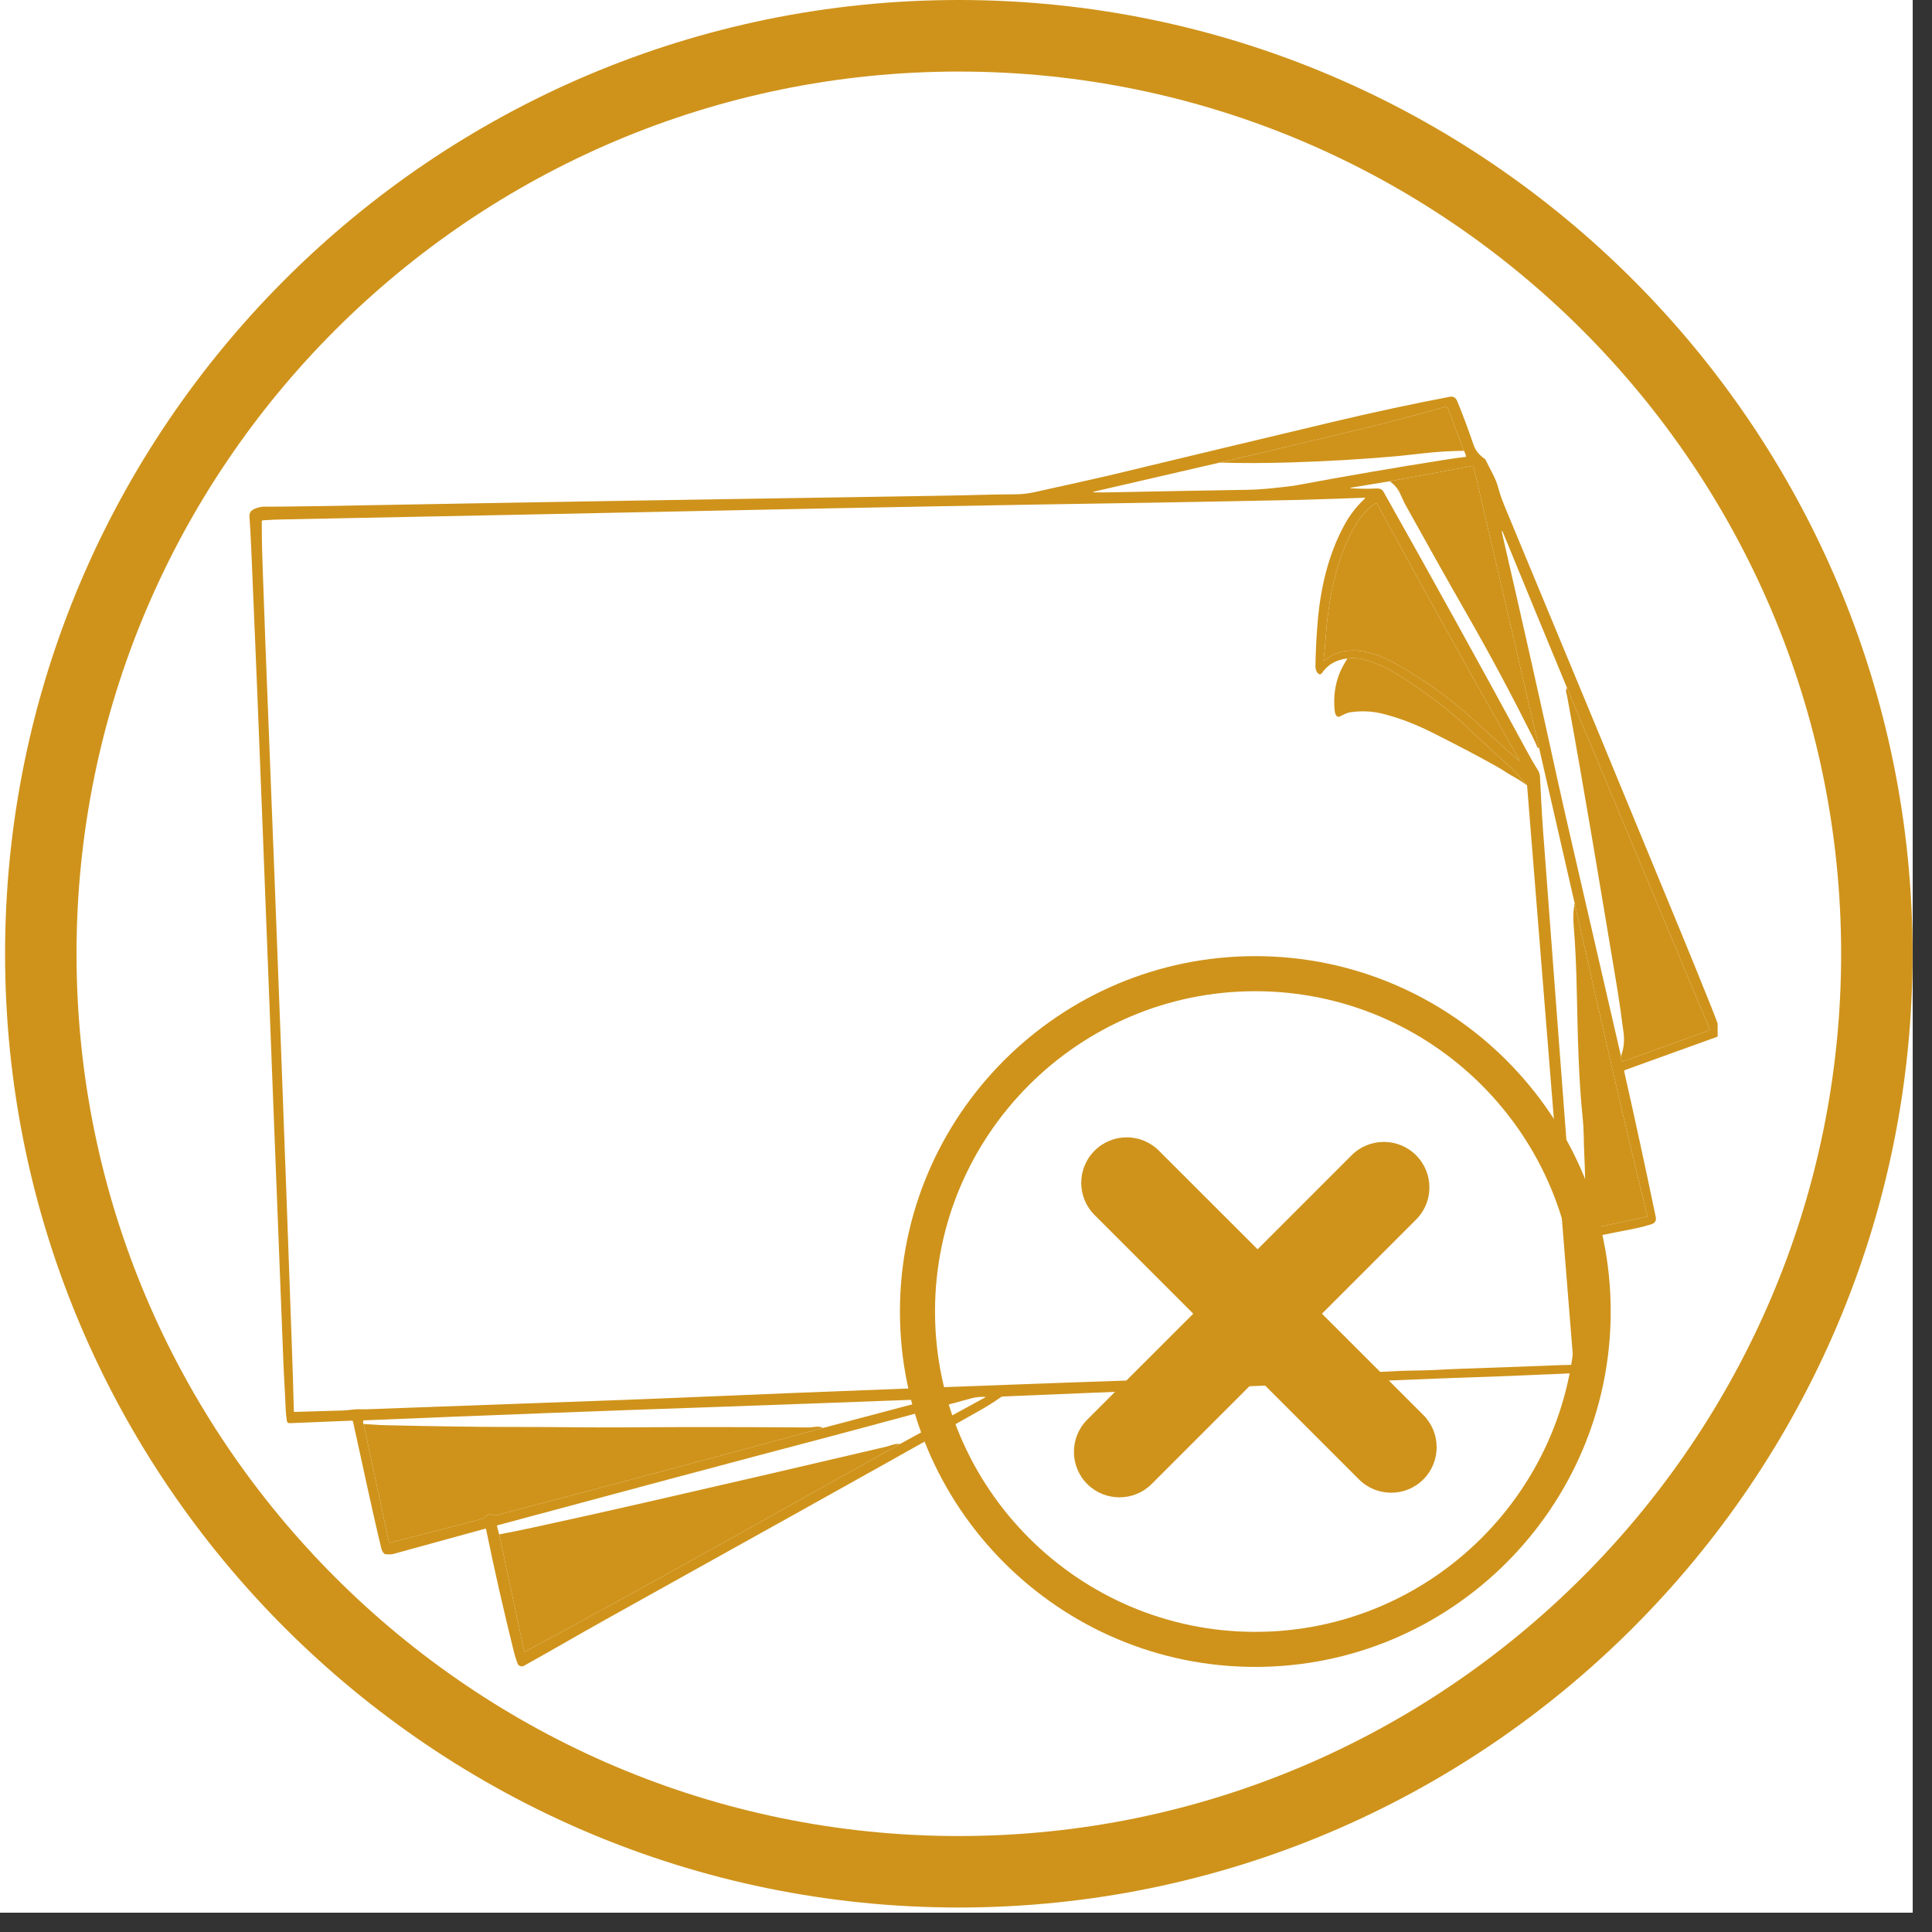
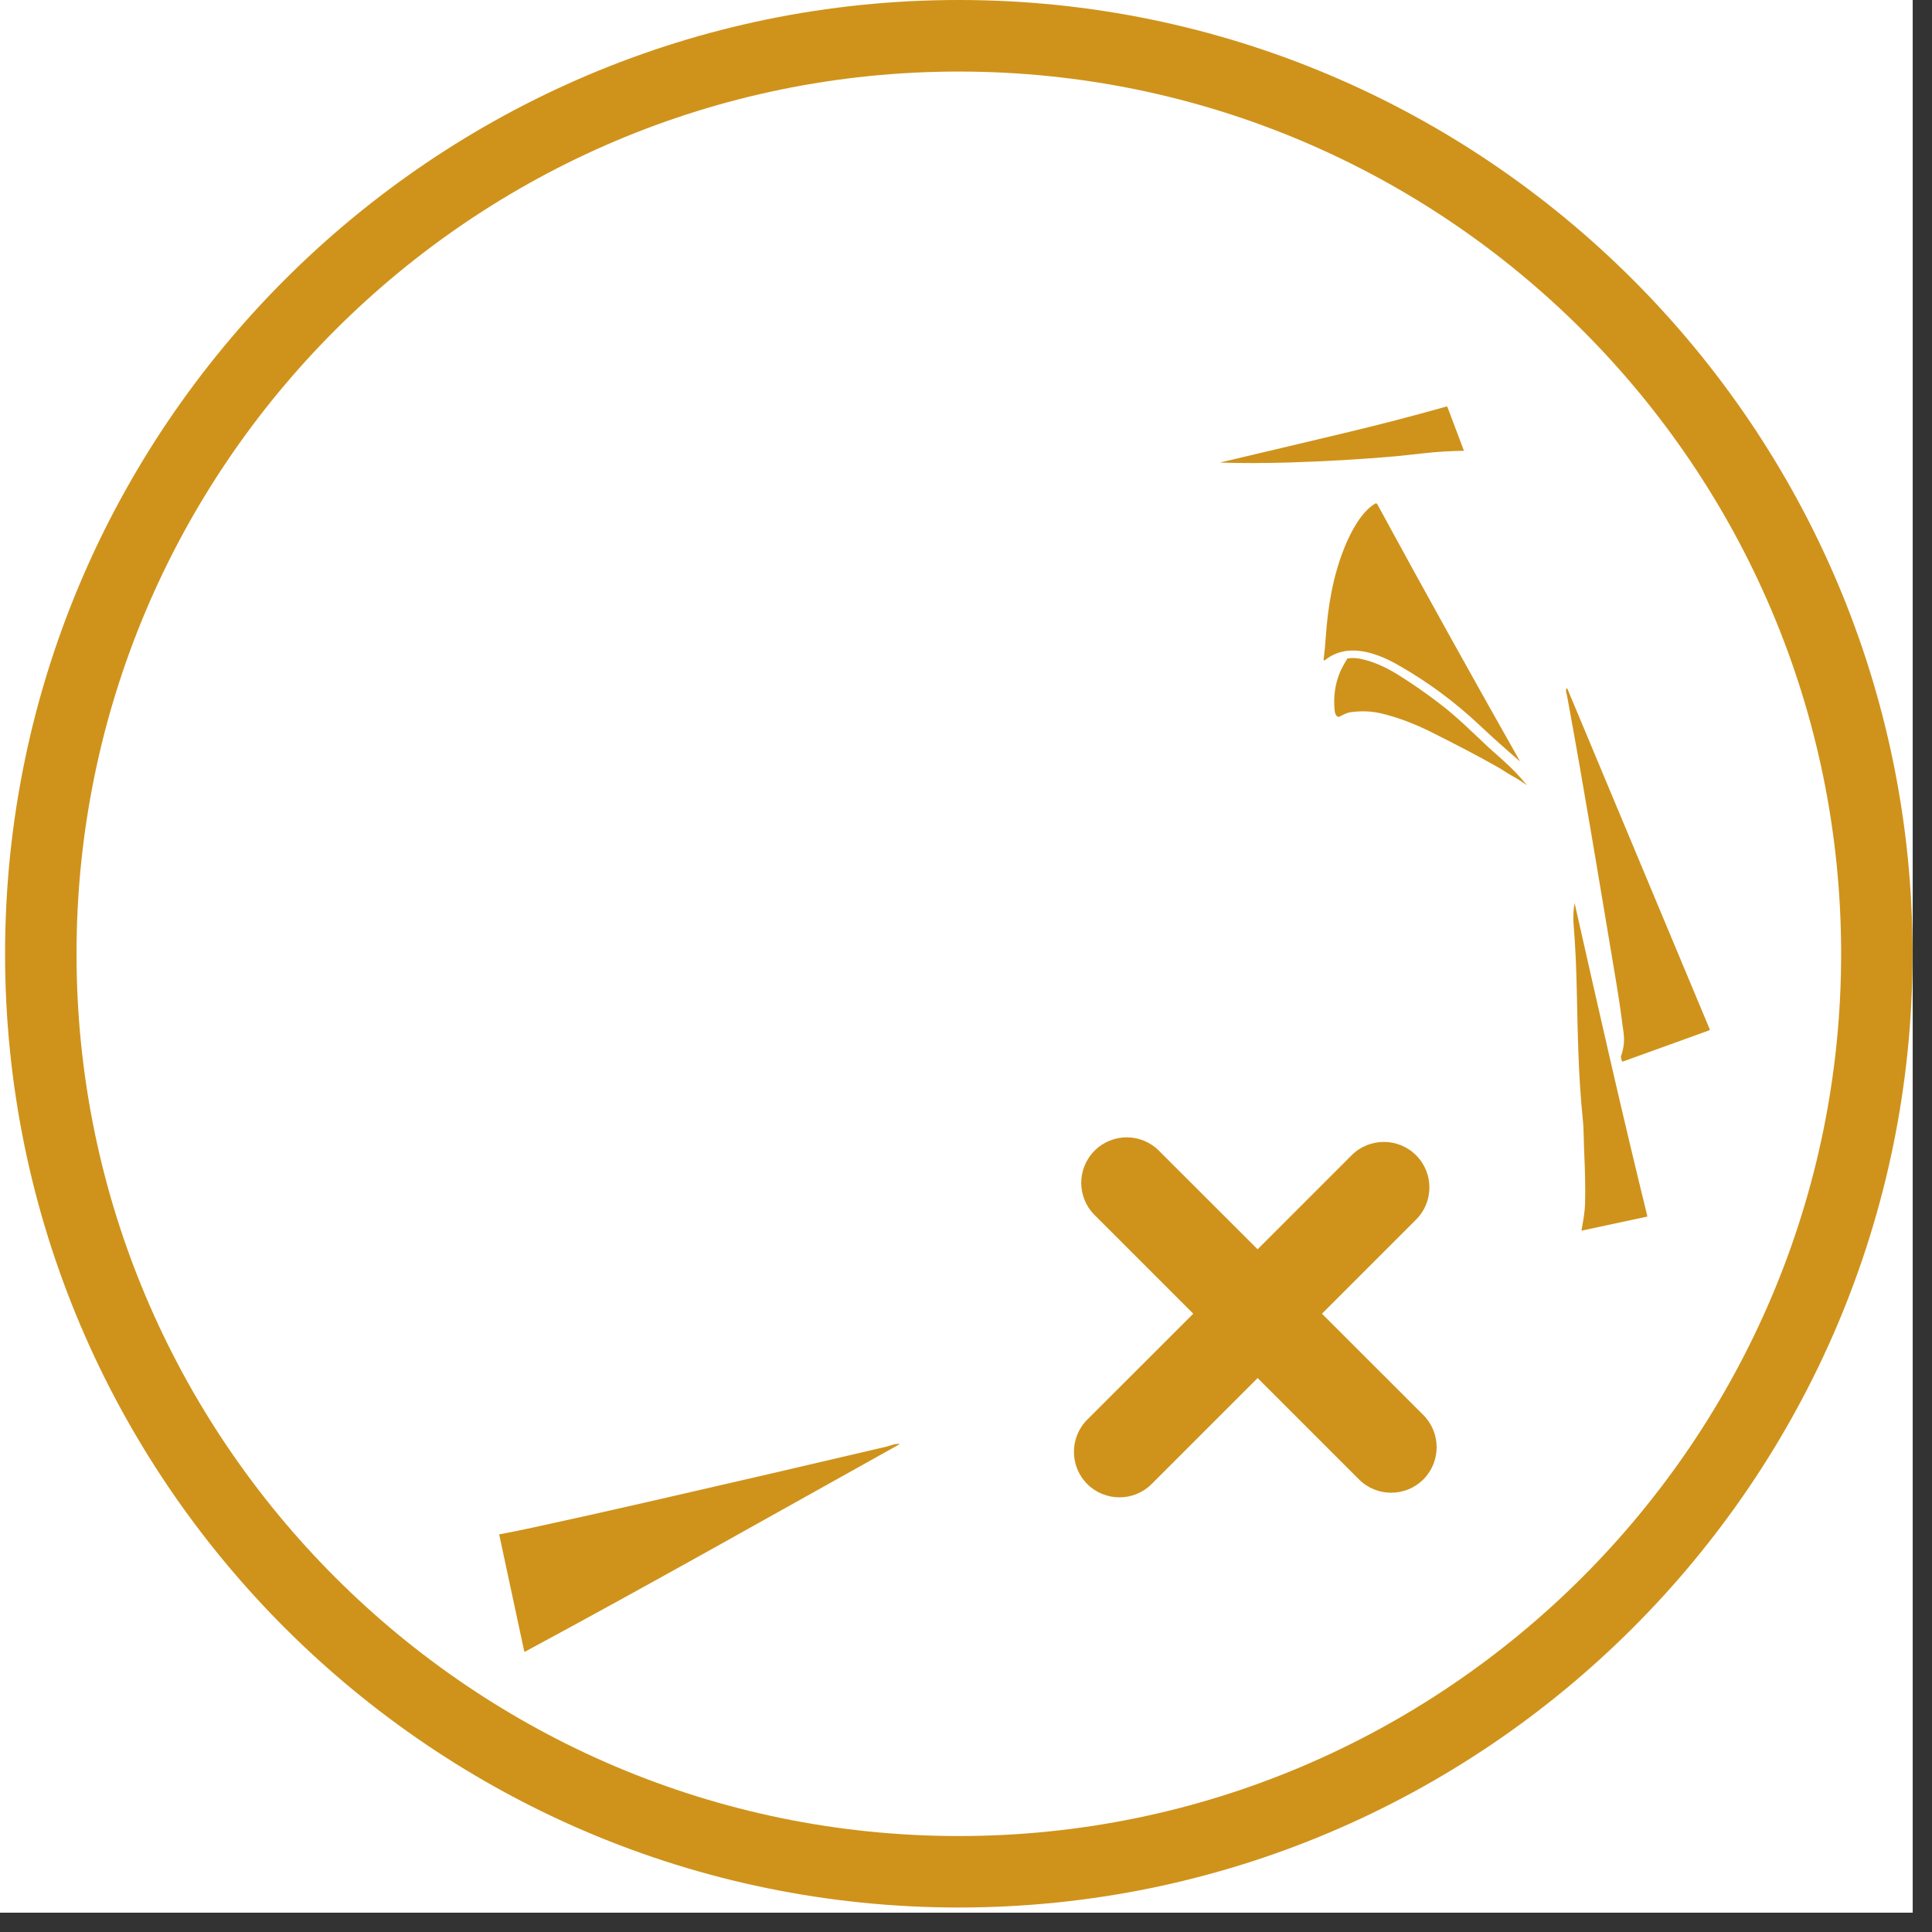
<svg xmlns="http://www.w3.org/2000/svg" width="99" zoomAndPan="magnify" viewBox="0 0 74.25 74.25" height="99" preserveAspectRatio="xMidYMid meet" version="1.0">
  <rect x="0" y="0" width="74.25" height="74.25" fill="#333333" stroke="none" />
  <defs>
    <clipPath id="1d84537c18">
      <path d="M 0 0 L 73.508 0 L 73.508 73.508 L 0 73.508 Z M 0 0 " clip-rule="nonzero" />
    </clipPath>
    <clipPath id="ca3e307b3f">
      <path d="M 0.195 0 L 73.508 0 L 73.508 73.508 L 0.195 73.508 Z M 0.195 0 " clip-rule="nonzero" />
    </clipPath>
    <clipPath id="ae5e634221">
      <path d="M 46 15.074 L 57 15.074 L 57 18 L 46 18 Z M 46 15.074 " clip-rule="nonzero" />
    </clipPath>
    <clipPath id="5b164a634a">
      <path d="M 9.582 15.074 L 66.012 15.074 L 66.012 64.078 L 9.582 64.078 Z M 9.582 15.074 " clip-rule="nonzero" />
    </clipPath>
    <clipPath id="a31ea38e56">
-       <path d="M 34.594 36.754 L 62 36.754 L 62 64.227 L 34.594 64.227 Z M 34.594 36.754 " clip-rule="nonzero" />
-     </clipPath>
+       </clipPath>
  </defs>
  <g clip-path="url(#1d84537c18)">
    <path fill="#ffffff" d="M 0 0 L 73.508 0 L 73.508 73.508 L 0 73.508 Z M 0 0 " fill-opacity="1" fill-rule="nonzero" />
    <path fill="#ffffff" d="M 0 0 L 73.508 0 L 73.508 73.508 L 0 73.508 Z M 0 0 " fill-opacity="1" fill-rule="nonzero" />
  </g>
  <g clip-path="url(#ca3e307b3f)">
    <path fill="#cf931b" d="M 36.848 73.309 C 57.059 73.309 73.504 56.863 73.504 36.656 C 73.504 16.445 57.059 0 36.848 0 C 16.641 0 0.195 16.445 0.195 36.656 C 0.195 56.863 16.641 73.309 36.848 73.309 Z M 36.848 2.75 C 55.559 2.75 70.758 17.969 70.758 36.656 C 70.758 55.344 55.535 70.562 36.848 70.562 C 18.16 70.562 2.941 55.363 2.941 36.656 C 2.941 17.945 18.141 2.75 36.848 2.75 Z M 36.848 2.75 " fill-opacity="1" fill-rule="nonzero" />
  </g>
  <path fill="#ffffff" d="M 51.785 25.305 C 51.645 25.531 51.543 25.719 51.484 25.867 C 51.305 26.312 51.242 26.789 51.293 27.301 C 51.297 27.375 51.32 27.445 51.359 27.504 C 51.387 27.547 51.441 27.559 51.484 27.539 C 51.625 27.469 51.754 27.391 51.918 27.371 C 52.332 27.312 52.727 27.332 53.102 27.422 C 53.715 27.57 54.363 27.812 55.039 28.152 C 56 28.633 56.84 29.074 57.555 29.477 C 57.742 29.582 57.91 29.707 58.102 29.812 C 58.305 29.922 58.5 30.047 58.688 30.184 L 60.473 52.418 C 60.473 52.441 60.465 52.453 60.441 52.453 C 60.168 52.457 59.898 52.465 59.633 52.477 C 58.555 52.52 57.414 52.559 56.211 52.602 C 55.844 52.613 55.477 52.633 55.105 52.652 C 54.617 52.676 54.113 52.668 53.633 52.695 C 53.09 52.727 52.527 52.75 51.945 52.77 C 50.141 52.824 48.227 52.887 46.199 52.957 C 39.207 53.191 32.266 53.453 25.371 53.746 C 24.902 53.766 24.43 53.785 23.961 53.801 C 20.723 53.918 17.473 54.035 14.215 54.156 C 14.086 54.164 13.953 54.164 13.824 54.16 C 13.613 54.152 13.41 54.199 13.199 54.207 C 12.59 54.223 11.965 54.242 11.32 54.262 C 11.305 54.262 11.293 54.254 11.293 54.238 C 11.273 53.434 11.25 52.66 11.223 51.914 C 10.941 43.918 10.641 35.922 10.324 27.926 C 10.238 25.832 10.164 23.785 10.094 21.789 C 10.066 21.023 10.059 20.438 10.066 20.035 C 10.066 20.012 10.078 20 10.102 19.996 C 10.379 19.977 10.656 19.965 10.93 19.961 C 16.734 19.848 22.527 19.73 28.316 19.609 C 33.355 19.504 38.652 19.406 44.203 19.32 C 46.004 19.289 47.926 19.254 49.965 19.211 C 50.785 19.191 51.609 19.156 52.43 19.129 C 52.469 19.129 52.477 19.141 52.445 19.168 C 52.125 19.469 51.863 19.809 51.66 20.188 C 51.051 21.312 50.75 22.59 50.641 23.891 C 50.59 24.488 50.562 25.059 50.555 25.602 C 50.551 25.723 50.59 25.82 50.668 25.895 C 50.703 25.926 50.754 25.922 50.785 25.891 C 50.785 25.887 50.789 25.887 50.793 25.883 C 51.02 25.543 51.352 25.352 51.785 25.305 Z M 51.785 25.305 " fill-opacity="1" fill-rule="nonzero" />
  <path fill="#ffffff" d="M 31.629 54.879 C 31.551 54.836 31.453 54.82 31.336 54.836 C 31.184 54.852 31.086 54.863 31.051 54.859 C 28.746 54.844 26.441 54.84 24.133 54.855 C 22.605 54.867 21.102 54.836 19.527 54.84 C 18.469 54.84 16.891 54.82 14.793 54.773 C 14.523 54.766 14.25 54.738 13.973 54.727 C 13.957 54.695 13.949 54.66 13.957 54.621 C 13.957 54.602 13.973 54.59 13.996 54.586 C 18.691 54.391 23.254 54.219 27.684 54.066 C 30.207 53.977 32.773 53.887 35.379 53.785 C 35.48 53.781 35.582 53.773 35.68 53.766 C 35.84 53.75 35.844 53.762 35.688 53.805 Z M 31.629 54.879 " fill-opacity="1" fill-rule="nonzero" />
-   <path fill="#cf931b" d="M 13.973 54.727 C 14.25 54.738 14.523 54.766 14.793 54.773 C 16.891 54.82 18.469 54.84 19.527 54.84 C 21.102 54.836 22.605 54.867 24.133 54.855 C 26.441 54.84 28.746 54.844 31.051 54.859 C 31.086 54.863 31.184 54.852 31.336 54.836 C 31.453 54.82 31.551 54.836 31.629 54.879 C 27.453 56.012 23.281 57.125 19.105 58.227 C 19.023 58.246 18.941 58.242 18.859 58.207 C 18.797 58.184 18.727 58.203 18.688 58.258 C 18.645 58.316 18.586 58.355 18.512 58.375 C 17.293 58.695 16.113 59 14.977 59.289 C 14.965 59.293 14.953 59.289 14.949 59.277 C 14.949 59.277 14.949 59.273 14.949 59.273 Z M 13.973 54.727 " fill-opacity="1" fill-rule="nonzero" />
  <path fill="#ffffff" d="M 34.586 55.496 C 34.504 55.484 34.414 55.492 34.312 55.523 C 34.156 55.57 34.078 55.594 34.078 55.594 C 31.023 56.312 27.965 57.02 24.906 57.719 C 23.422 58.059 21.934 58.391 20.441 58.715 C 20.031 58.805 19.609 58.887 19.184 58.969 L 19.102 58.66 C 19.098 58.637 19.105 58.625 19.129 58.617 C 23.605 57.41 27.898 56.262 32.004 55.18 C 33.754 54.715 35.539 54.234 37.355 53.734 C 37.5 53.695 37.668 53.68 37.859 53.684 C 37.883 53.688 37.883 53.691 37.863 53.703 Z M 34.586 55.496 " fill-opacity="1" fill-rule="nonzero" />
  <path fill="#cf931b" d="M 19.184 58.969 C 19.609 58.887 20.031 58.805 20.441 58.715 C 21.934 58.391 23.422 58.059 24.906 57.719 C 27.965 57.02 31.023 56.312 34.078 55.594 C 34.078 55.594 34.156 55.57 34.312 55.523 C 34.414 55.492 34.504 55.484 34.586 55.496 C 29.789 58.168 25.016 60.871 20.184 63.473 C 20.164 63.484 20.152 63.477 20.145 63.453 Z M 19.184 58.969 " fill-opacity="1" fill-rule="nonzero" />
  <path fill="#ffffff" d="M 46.879 17.777 C 47.719 17.805 48.617 17.801 49.57 17.773 C 50.996 17.73 52.371 17.648 53.691 17.531 C 53.691 17.531 54.031 17.492 54.699 17.422 C 55.211 17.363 55.734 17.332 56.262 17.324 C 56.293 17.375 56.32 17.441 56.34 17.523 C 56.344 17.547 56.332 17.562 56.309 17.562 C 56.059 17.59 55.812 17.625 55.566 17.664 C 53.652 17.965 51.742 18.293 49.836 18.648 C 49.742 18.668 49.652 18.68 49.57 18.688 C 49.012 18.754 48.484 18.816 47.93 18.824 C 46.16 18.852 44.391 18.887 42.625 18.922 C 42.445 18.926 42.266 18.926 42.078 18.922 C 41.988 18.922 41.984 18.91 42.074 18.887 Z M 46.879 17.777 " fill-opacity="1" fill-rule="nonzero" />
  <g clip-path="url(#ae5e634221)">
    <path fill="#cf931b" d="M 46.879 17.777 C 48.508 17.395 50.117 17.012 51.707 16.633 C 53.004 16.324 54.297 15.988 55.586 15.625 C 55.605 15.617 55.621 15.625 55.629 15.648 L 56.262 17.324 C 55.734 17.332 55.211 17.363 54.699 17.422 C 54.031 17.492 53.691 17.531 53.688 17.531 C 52.371 17.648 50.996 17.73 49.57 17.773 C 48.617 17.801 47.719 17.805 46.879 17.777 Z M 46.879 17.777 " fill-opacity="1" fill-rule="nonzero" />
  </g>
  <path fill="#cf931b" d="M 51.672 21.039 C 51.914 20.434 52.328 19.656 52.855 19.352 C 52.887 19.336 52.91 19.344 52.93 19.375 C 54.73 22.688 56.555 25.969 58.398 29.227 C 58.414 29.254 58.41 29.258 58.387 29.238 C 57.867 28.789 57.355 28.336 56.863 27.871 C 55.902 26.965 54.848 26.188 53.699 25.539 C 52.84 25.055 51.766 24.703 50.93 25.363 C 50.883 25.398 50.863 25.391 50.871 25.332 C 50.906 25.051 50.934 24.766 50.953 24.469 C 51.035 23.266 51.242 22.098 51.672 21.039 Z M 51.672 21.039 " fill-opacity="1" fill-rule="nonzero" />
  <path fill="#cf931b" d="M 51.785 25.305 C 51.941 25.285 52.078 25.285 52.203 25.305 C 52.688 25.391 53.191 25.598 53.707 25.918 C 54.305 26.289 54.891 26.699 55.461 27.145 C 56.066 27.621 56.637 28.191 57.207 28.723 C 57.207 28.723 57.395 28.891 57.77 29.227 C 58.105 29.523 58.41 29.844 58.688 30.184 C 58.5 30.047 58.305 29.922 58.102 29.812 C 57.91 29.707 57.742 29.582 57.555 29.477 C 56.84 29.074 56 28.633 55.039 28.152 C 54.363 27.812 53.715 27.57 53.102 27.422 C 52.727 27.332 52.332 27.312 51.914 27.371 C 51.754 27.391 51.625 27.469 51.484 27.539 C 51.441 27.559 51.387 27.547 51.359 27.504 C 51.32 27.445 51.297 27.375 51.293 27.301 C 51.242 26.789 51.305 26.312 51.484 25.867 C 51.543 25.719 51.645 25.531 51.785 25.305 Z M 51.785 25.305 " fill-opacity="1" fill-rule="nonzero" />
  <path fill="#ffffff" d="M 53.406 18.496 C 53.586 18.617 53.719 18.773 53.809 18.969 C 53.914 19.203 53.969 19.324 53.973 19.328 C 54.797 20.816 55.613 22.27 56.426 23.691 C 57.312 25.234 58.156 26.828 58.914 28.344 C 58.973 28.461 59.027 28.586 59.082 28.719 C 59.09 28.738 59.109 28.746 59.129 28.738 C 59.133 28.738 59.141 28.734 59.145 28.73 C 59.148 28.723 59.148 28.715 59.141 28.707 L 60.516 34.711 C 60.465 34.965 60.453 35.258 60.48 35.586 C 60.539 36.285 60.582 37.164 60.602 38.23 C 60.637 39.809 60.664 41.395 60.824 42.961 C 60.875 43.434 60.863 43.895 60.887 44.367 C 60.918 45.035 60.93 45.648 60.918 46.199 C 60.914 46.562 60.844 46.93 60.777 47.297 L 60.504 47.344 C 60.48 47.348 60.469 47.34 60.465 47.316 C 60.066 42.105 59.68 36.949 59.297 31.852 C 59.25 31.195 59.219 30.512 59.184 29.848 C 59.18 29.762 59.152 29.68 59.109 29.605 C 58.965 29.379 58.836 29.156 58.715 28.93 C 56.949 25.676 55.102 22.328 53.168 18.895 C 53.117 18.805 53.027 18.77 52.93 18.773 C 52.59 18.789 52.262 18.785 51.945 18.766 C 51.867 18.762 51.867 18.75 51.945 18.738 Z M 53.406 18.496 " fill-opacity="1" fill-rule="nonzero" />
-   <path fill="#cf931b" d="M 53.406 18.496 L 56.594 17.906 C 56.617 17.902 56.629 17.91 56.633 17.934 L 59.141 28.707 C 59.148 28.715 59.148 28.723 59.145 28.73 C 59.129 28.746 59.105 28.746 59.09 28.73 C 59.086 28.727 59.082 28.723 59.082 28.719 C 59.027 28.586 58.973 28.461 58.914 28.344 C 58.156 26.828 57.312 25.234 56.426 23.691 C 55.613 22.27 54.797 20.816 53.973 19.328 C 53.969 19.324 53.914 19.203 53.809 18.969 C 53.719 18.773 53.586 18.617 53.406 18.496 Z M 53.406 18.496 " fill-opacity="1" fill-rule="nonzero" />
  <path fill="#ffffff" d="M 60.23 26.453 C 60.184 26.465 60.172 26.523 60.195 26.625 C 60.215 26.707 60.223 26.75 60.227 26.754 C 60.902 30.426 61.488 34.02 62.109 37.723 C 62.219 38.375 62.328 39.148 62.398 39.699 C 62.438 40.012 62.402 40.309 62.297 40.59 C 61.586 37.512 60.879 34.445 60.176 31.387 C 60.074 30.945 59.973 30.484 59.867 30.008 C 59.168 26.812 58.449 23.621 57.715 20.438 C 57.711 20.426 57.715 20.418 57.727 20.418 C 57.738 20.414 57.746 20.418 57.75 20.426 C 58.57 22.438 59.398 24.445 60.23 26.453 Z M 60.23 26.453 " fill-opacity="1" fill-rule="nonzero" />
  <path fill="#cf931b" d="M 60.23 26.453 L 65.707 39.555 C 65.715 39.574 65.707 39.59 65.688 39.598 L 62.379 40.793 C 62.352 40.801 62.336 40.793 62.328 40.766 C 62.305 40.703 62.293 40.645 62.297 40.59 C 62.402 40.309 62.438 40.012 62.398 39.699 C 62.328 39.148 62.219 38.375 62.109 37.723 C 61.488 34.02 60.902 30.426 60.227 26.754 C 60.223 26.75 60.215 26.707 60.195 26.625 C 60.172 26.523 60.184 26.465 60.23 26.453 Z M 60.23 26.453 " fill-opacity="1" fill-rule="nonzero" />
  <path fill="#cf931b" d="M 60.516 34.711 C 61.422 38.727 62.324 42.73 63.309 46.734 C 63.312 46.742 63.305 46.754 63.297 46.758 L 60.777 47.297 C 60.844 46.93 60.914 46.562 60.918 46.199 C 60.93 45.648 60.918 45.035 60.887 44.367 C 60.863 43.895 60.875 43.434 60.824 42.961 C 60.664 41.395 60.637 39.809 60.602 38.23 C 60.582 37.164 60.539 36.285 60.48 35.586 C 60.453 35.258 60.465 34.965 60.516 34.711 Z M 60.516 34.711 " fill-opacity="1" fill-rule="nonzero" />
  <g clip-path="url(#5b164a634a)">
-     <path fill="#cf931b" d="M 60.496 47.723 C 60.609 49.156 60.711 50.594 60.805 52.039 C 60.816 52.211 60.82 52.402 60.812 52.609 C 60.812 52.684 60.758 52.742 60.684 52.75 C 60.074 52.809 59.477 52.812 58.871 52.844 C 58.512 52.859 58.172 52.875 57.848 52.887 C 56.23 52.941 54.555 53.004 52.816 53.078 C 51.949 53.117 51.059 53.145 50.18 53.184 C 46.254 53.352 42.375 53.512 38.551 53.668 C 38.523 53.668 38.496 53.676 38.473 53.691 C 38.207 53.879 37.926 54.055 37.633 54.219 C 32.863 56.918 28.016 59.594 23.289 62.234 C 22.238 62.82 21.184 63.438 20.133 64.02 C 20.051 64.066 19.945 64.035 19.902 63.953 C 19.898 63.945 19.895 63.938 19.891 63.934 C 19.832 63.781 19.785 63.625 19.746 63.465 C 19.352 61.879 18.996 60.316 18.684 58.785 C 18.676 58.758 18.66 58.746 18.633 58.754 C 17.453 59.078 16.273 59.402 15.094 59.727 C 15.047 59.738 14.957 59.742 14.816 59.73 C 14.793 59.73 14.773 59.719 14.758 59.703 C 14.711 59.652 14.676 59.594 14.66 59.527 C 14.266 57.902 13.93 56.262 13.566 54.633 C 13.559 54.609 13.547 54.598 13.523 54.598 L 11.141 54.695 C 11.07 54.699 11.031 54.668 11.023 54.598 C 11 54.449 10.988 54.309 10.98 54.18 C 10.957 53.539 10.91 52.891 10.887 52.262 C 10.625 45.594 10.359 38.715 10.086 31.621 C 9.938 27.773 9.793 24.266 9.656 21.094 C 9.641 20.664 9.613 20.246 9.586 19.84 C 9.582 19.781 9.598 19.723 9.637 19.66 C 9.703 19.555 9.996 19.473 10.121 19.473 C 10.637 19.473 11.309 19.465 12.129 19.453 C 20.492 19.301 28.508 19.168 36.172 19.051 C 37.129 19.039 38.09 19 39.043 18.996 C 39.262 18.996 39.496 18.969 39.758 18.914 C 40.238 18.809 40.723 18.703 41.203 18.594 C 42.098 18.395 42.555 18.289 42.574 18.285 C 45.441 17.594 48.301 16.91 51.156 16.23 C 52.734 15.855 54.254 15.527 55.711 15.25 C 55.848 15.223 55.941 15.277 56 15.41 C 56.219 15.934 56.426 16.496 56.629 17.09 C 56.703 17.309 56.844 17.484 57.043 17.621 C 57.066 17.633 57.082 17.652 57.094 17.676 C 57.266 18.035 57.488 18.379 57.586 18.766 C 57.668 19.086 57.797 19.383 57.918 19.68 C 60.148 25.043 62.371 30.41 64.582 35.781 C 64.977 36.738 65.371 37.711 65.766 38.695 C 65.891 39.004 66.008 39.316 66.117 39.637 C 66.148 39.734 66.117 39.801 66.02 39.836 L 62.457 41.121 C 62.43 41.129 62.418 41.156 62.422 41.18 C 62.855 43.102 63.258 44.965 63.633 46.77 C 63.66 46.914 63.605 47.004 63.465 47.051 C 63.246 47.117 63.027 47.176 62.809 47.219 C 61.992 47.383 61.238 47.531 60.543 47.66 C 60.512 47.668 60.496 47.688 60.496 47.723 Z M 58.688 30.184 C 58.41 29.844 58.105 29.523 57.77 29.227 C 57.395 28.891 57.207 28.723 57.207 28.723 C 56.637 28.191 56.066 27.621 55.461 27.145 C 54.891 26.699 54.305 26.289 53.707 25.918 C 53.191 25.598 52.688 25.391 52.203 25.305 C 52.078 25.285 51.941 25.285 51.785 25.305 C 51.352 25.352 51.02 25.543 50.793 25.883 C 50.766 25.918 50.715 25.926 50.68 25.902 C 50.676 25.898 50.672 25.898 50.668 25.895 C 50.59 25.82 50.551 25.723 50.555 25.602 C 50.562 25.059 50.59 24.488 50.641 23.891 C 50.75 22.59 51.051 21.312 51.66 20.188 C 51.863 19.809 52.125 19.469 52.445 19.168 C 52.477 19.141 52.469 19.129 52.43 19.129 C 51.605 19.156 50.785 19.191 49.965 19.211 C 47.926 19.254 46.004 19.289 44.203 19.32 C 38.652 19.406 33.355 19.504 28.316 19.609 C 22.527 19.73 16.734 19.848 10.93 19.961 C 10.656 19.965 10.379 19.977 10.102 19.996 C 10.078 20 10.066 20.012 10.062 20.035 C 10.059 20.438 10.066 21.023 10.094 21.789 C 10.164 23.785 10.238 25.832 10.324 27.926 C 10.641 35.922 10.941 43.918 11.223 51.914 C 11.25 52.66 11.273 53.434 11.293 54.238 C 11.293 54.254 11.305 54.262 11.32 54.262 C 11.965 54.242 12.59 54.223 13.199 54.207 C 13.41 54.199 13.613 54.152 13.824 54.16 C 13.953 54.164 14.086 54.164 14.215 54.156 C 17.473 54.035 20.723 53.918 23.961 53.801 C 24.43 53.785 24.902 53.766 25.371 53.746 C 32.266 53.453 39.207 53.191 46.199 52.957 C 48.227 52.887 50.141 52.824 51.945 52.77 C 52.527 52.75 53.09 52.727 53.633 52.695 C 54.113 52.668 54.617 52.676 55.105 52.652 C 55.477 52.633 55.844 52.613 56.211 52.602 C 57.414 52.559 58.555 52.52 59.633 52.477 C 59.898 52.465 60.168 52.457 60.438 52.453 C 60.461 52.453 60.473 52.441 60.473 52.418 Z M 13.973 54.727 L 14.949 59.273 C 14.953 59.285 14.965 59.293 14.977 59.293 C 14.977 59.293 14.977 59.289 14.977 59.289 C 16.113 59 17.293 58.695 18.512 58.375 C 18.586 58.355 18.645 58.316 18.688 58.258 C 18.727 58.203 18.797 58.184 18.859 58.207 C 18.941 58.242 19.023 58.246 19.105 58.227 C 23.281 57.125 27.453 56.012 31.629 54.879 L 35.688 53.805 C 35.844 53.762 35.84 53.75 35.68 53.766 C 35.582 53.773 35.48 53.781 35.379 53.785 C 32.773 53.883 30.207 53.977 27.684 54.066 C 23.254 54.219 18.691 54.391 13.996 54.586 C 13.973 54.59 13.957 54.602 13.957 54.621 C 13.949 54.66 13.957 54.695 13.973 54.727 Z M 19.184 58.969 L 20.145 63.453 C 20.152 63.477 20.164 63.484 20.184 63.473 C 25.016 60.871 29.789 58.168 34.586 55.496 L 37.863 53.703 C 37.883 53.691 37.883 53.688 37.859 53.684 C 37.668 53.68 37.5 53.695 37.355 53.734 C 35.539 54.234 33.754 54.715 32.004 55.18 C 27.898 56.262 23.605 57.41 19.129 58.617 C 19.105 58.625 19.098 58.637 19.102 58.66 Z M 56.262 17.324 L 55.629 15.648 C 55.621 15.625 55.605 15.617 55.586 15.625 C 54.297 15.988 53.004 16.324 51.707 16.633 C 50.117 17.012 48.508 17.395 46.879 17.777 L 42.074 18.887 C 41.984 18.91 41.988 18.922 42.078 18.922 C 42.266 18.926 42.445 18.926 42.625 18.922 C 44.391 18.887 46.16 18.852 47.93 18.824 C 48.484 18.816 49.012 18.754 49.57 18.688 C 49.652 18.68 49.742 18.664 49.836 18.648 C 51.742 18.293 53.652 17.965 55.566 17.664 C 55.812 17.625 56.059 17.59 56.309 17.562 C 56.332 17.562 56.344 17.547 56.34 17.523 C 56.32 17.441 56.293 17.375 56.262 17.324 Z M 51.672 21.039 C 51.242 22.098 51.035 23.266 50.953 24.469 C 50.934 24.766 50.906 25.051 50.871 25.332 C 50.863 25.391 50.883 25.398 50.93 25.363 C 51.766 24.703 52.84 25.055 53.699 25.539 C 54.848 26.188 55.902 26.965 56.863 27.871 C 57.355 28.336 57.867 28.789 58.387 29.238 C 58.41 29.258 58.414 29.254 58.398 29.227 C 56.555 25.969 54.73 22.688 52.93 19.375 C 52.91 19.344 52.887 19.336 52.855 19.352 C 52.328 19.656 51.914 20.434 51.672 21.039 Z M 60.777 47.297 L 63.297 46.758 C 63.305 46.754 63.312 46.746 63.309 46.734 C 62.324 42.73 61.422 38.727 60.516 34.711 L 59.141 28.707 L 56.633 17.934 C 56.629 17.91 56.613 17.898 56.594 17.906 L 53.406 18.496 L 51.945 18.738 C 51.867 18.75 51.867 18.758 51.945 18.766 C 52.262 18.785 52.59 18.789 52.93 18.773 C 53.027 18.77 53.117 18.805 53.168 18.895 C 55.102 22.328 56.949 25.672 58.715 28.93 C 58.836 29.156 58.965 29.379 59.109 29.605 C 59.152 29.68 59.18 29.762 59.184 29.848 C 59.219 30.512 59.25 31.195 59.297 31.852 C 59.68 36.949 60.066 42.105 60.465 47.316 C 60.469 47.34 60.48 47.348 60.504 47.344 Z M 62.297 40.59 C 62.293 40.645 62.305 40.703 62.328 40.766 C 62.336 40.793 62.352 40.801 62.379 40.793 L 65.688 39.598 C 65.707 39.59 65.715 39.574 65.707 39.555 L 60.23 26.453 C 59.398 24.445 58.57 22.438 57.746 20.426 C 57.746 20.414 57.738 20.414 57.727 20.414 C 57.715 20.418 57.711 20.426 57.715 20.438 C 58.449 23.621 59.168 26.812 59.867 30.008 C 59.973 30.484 60.074 30.945 60.176 31.387 C 60.879 34.445 61.586 37.512 62.297 40.59 Z M 62.297 40.59 " fill-opacity="1" fill-rule="nonzero" />
-   </g>
+     </g>
  <path fill="#cf931b" d="M 54.703 54.383 L 50.805 50.488 L 54.422 46.871 C 55.105 46.191 55.105 45.082 54.422 44.398 C 53.738 43.715 52.629 43.715 51.945 44.398 L 48.332 48.012 L 44.539 44.223 C 43.855 43.539 42.75 43.539 42.066 44.223 C 41.383 44.906 41.383 46.012 42.066 46.695 L 45.859 50.488 L 41.785 54.559 C 41.102 55.242 41.102 56.352 41.785 57.035 C 42.469 57.715 43.578 57.715 44.258 57.035 L 48.332 52.961 L 52.227 56.855 C 52.91 57.539 54.02 57.539 54.703 56.855 C 55.383 56.172 55.383 55.066 54.703 54.383 Z M 54.703 54.383 " fill-opacity="1" fill-rule="nonzero" />
  <path fill="#cf931b" d="M 57.129 59.871 L 57.129 59.867 C 57.125 59.867 57.125 59.871 57.121 59.871 Z M 57.129 59.871 " fill-opacity="1" fill-rule="nonzero" />
  <g clip-path="url(#a31ea38e56)">
-     <path fill="#cf931b" d="M 48.242 64.062 C 40.711 64.062 34.586 57.934 34.586 50.402 C 34.586 42.871 40.711 36.746 48.242 36.746 C 55.773 36.746 61.902 42.871 61.902 50.402 C 61.902 57.934 55.773 64.062 48.242 64.062 Z M 48.242 38.094 C 41.457 38.094 35.934 43.617 35.934 50.402 C 35.934 57.191 41.457 62.715 48.242 62.715 C 55.031 62.715 60.555 57.191 60.555 50.402 C 60.555 43.617 55.031 38.094 48.242 38.094 Z M 48.242 38.094 " fill-opacity="1" fill-rule="nonzero" />
-   </g>
+     </g>
</svg>